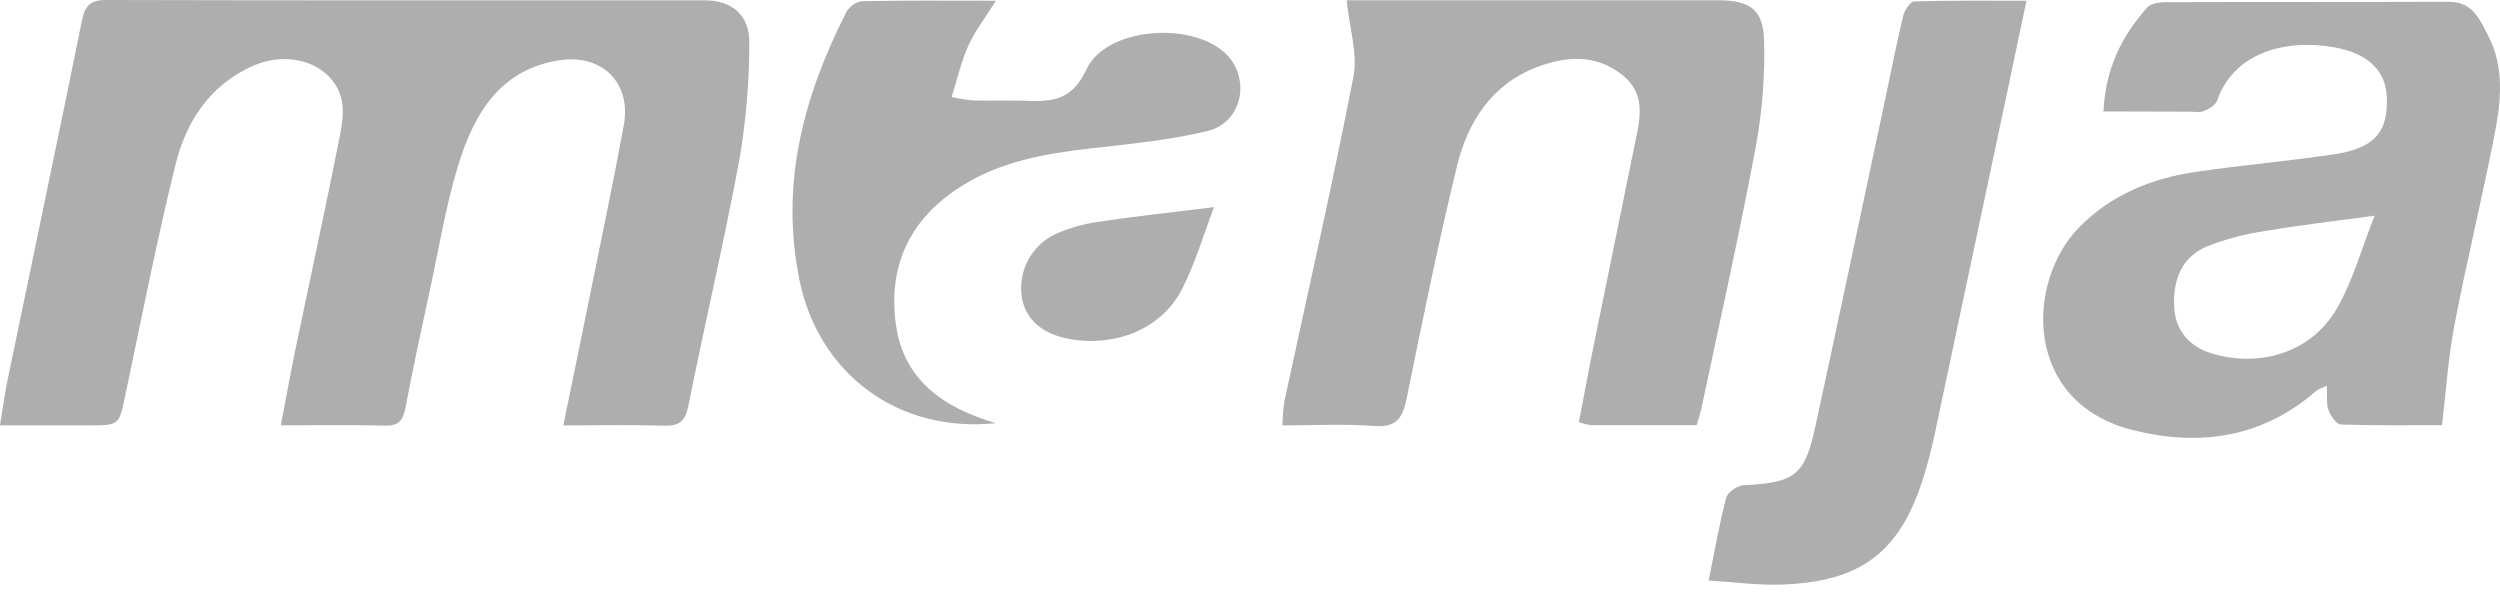
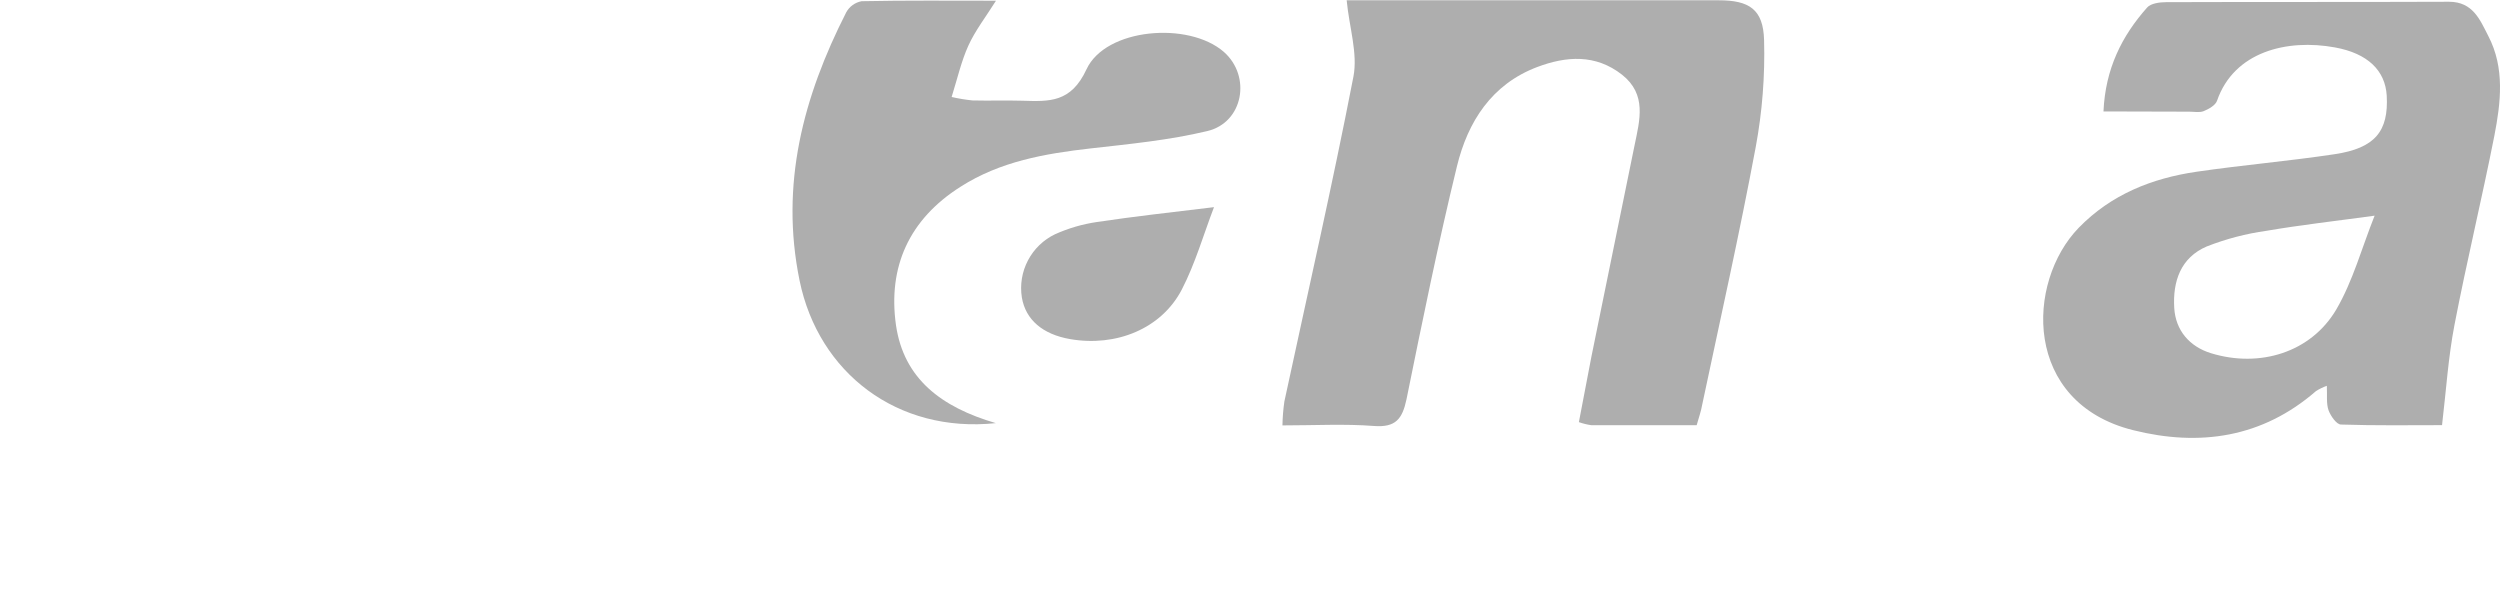
<svg xmlns="http://www.w3.org/2000/svg" width="87" height="21" viewBox="0 0 87 21" fill="none">
-   <path d="M19.602 14.804C19.925 13.235 20.221 11.805 20.511 10.373C20.915 8.368 21.339 6.367 21.708 4.355C21.978 2.88 20.949 1.864 19.454 2.099C17.419 2.417 16.519 3.934 15.974 5.66C15.519 7.108 15.283 8.613 14.96 10.095C14.664 11.46 14.369 12.826 14.108 14.196C14.026 14.623 13.882 14.823 13.412 14.811C12.24 14.783 11.067 14.801 9.773 14.801C9.96 13.829 10.109 12.986 10.283 12.148C10.778 9.768 11.296 7.391 11.772 5.006C11.917 4.259 12.118 3.476 11.556 2.787C10.956 2.048 9.807 1.835 8.77 2.306C7.291 2.976 6.475 4.238 6.109 5.724C5.452 8.387 4.925 11.079 4.358 13.768C4.141 14.801 4.158 14.804 3.065 14.804H0C0.103 14.189 0.169 13.675 0.274 13.17C1.132 9.021 2.01 4.873 2.85 0.724C2.952 0.216 3.123 0 3.688 0C10.635 0.019 17.574 0.01 24.518 0.012C25.462 0.012 26.087 0.512 26.076 1.495C26.076 2.863 25.959 4.228 25.727 5.576C25.196 8.439 24.523 11.276 23.952 14.133C23.842 14.687 23.619 14.83 23.094 14.813C21.971 14.778 20.847 14.804 19.602 14.804Z" fill="#AEAEAE" />
  <path d="M73.201 3.878C73.267 2.389 73.842 1.25 74.722 0.26C74.85 0.116 75.156 0.076 75.385 0.075C78.664 0.063 81.944 0.075 85.226 0.061C86.061 0.061 86.307 0.697 86.594 1.255C87.173 2.368 87.028 3.57 86.803 4.728C86.369 6.925 85.841 9.102 85.417 11.3C85.2 12.423 85.127 13.574 84.983 14.795C83.863 14.795 82.667 14.814 81.467 14.774C81.312 14.774 81.106 14.475 81.033 14.277C80.951 14.041 80.99 13.763 80.974 13.426C80.843 13.473 80.718 13.533 80.6 13.607C78.728 15.235 76.548 15.549 74.233 14.97C70.397 14.011 70.496 9.825 72.342 7.924C73.471 6.766 74.887 6.203 76.444 5.976C78.036 5.743 79.65 5.607 81.246 5.366C82.651 5.156 83.127 4.569 83.058 3.326C83.006 2.457 82.401 1.858 81.255 1.65C79.59 1.346 77.744 1.794 77.152 3.508C77.097 3.666 76.862 3.797 76.689 3.867C76.544 3.926 76.356 3.886 76.188 3.886L73.201 3.878ZM82.637 7.505C81.233 7.698 80.046 7.831 78.874 8.032C78.162 8.131 77.465 8.314 76.796 8.576C75.892 8.963 75.606 9.785 75.664 10.723C75.712 11.495 76.191 12.061 76.946 12.293C78.632 12.81 80.42 12.27 81.304 10.768C81.883 9.776 82.191 8.623 82.637 7.505V7.505Z" fill="#AEAEAE" />
  <path d="M59.044 14.797C57.785 14.797 56.583 14.797 55.379 14.797C55.231 14.776 55.086 14.74 54.945 14.69C55.09 13.917 55.234 13.168 55.379 12.422C55.877 9.967 56.378 7.513 56.882 5.061C57.064 4.176 57.316 3.288 56.447 2.6C55.526 1.877 54.507 1.952 53.499 2.331C51.907 2.932 51.079 4.239 50.702 5.786C50.047 8.473 49.496 11.188 48.945 13.901C48.8 14.581 48.567 14.882 47.813 14.824C46.785 14.745 45.748 14.804 44.629 14.804C44.634 14.525 44.656 14.247 44.696 13.972C45.505 10.209 46.366 6.446 47.099 2.668C47.256 1.858 46.955 0.959 46.864 0.01H47.587H59.809C60.875 0.01 61.361 0.324 61.39 1.395C61.424 2.641 61.327 3.887 61.1 5.113C60.539 8.117 59.867 11.102 59.236 14.086C59.199 14.303 59.126 14.509 59.044 14.797Z" fill="#AEAEAE" />
-   <path d="M59.462 20.201C59.676 19.146 59.834 18.223 60.071 17.32C60.122 17.129 60.459 16.896 60.675 16.886C62.446 16.799 62.801 16.557 63.166 14.881C64.008 11.001 64.824 7.113 65.652 3.229C65.841 2.335 66.018 1.436 66.231 0.547C66.279 0.355 66.477 0.054 66.614 0.049C67.881 0.012 69.148 0.026 70.522 0.026C70.263 1.253 70.031 2.355 69.798 3.455C68.972 7.362 68.143 11.27 67.313 15.178C67.218 15.625 67.099 16.068 66.968 16.505C66.163 19.187 64.797 20.253 61.983 20.343C61.18 20.372 60.365 20.258 59.462 20.201Z" fill="#AEAEAE" />
  <path d="M34.654 14.725C31.23 15.085 28.485 12.978 27.825 9.762C27.14 6.417 27.953 3.368 29.45 0.427C29.505 0.327 29.581 0.241 29.674 0.174C29.767 0.108 29.873 0.063 29.985 0.042C31.519 0.01 33.056 0.025 34.66 0.025C34.307 0.589 33.936 1.064 33.696 1.595C33.456 2.126 33.321 2.718 33.117 3.375C33.356 3.43 33.597 3.47 33.841 3.495C34.42 3.51 34.999 3.488 35.578 3.505C36.513 3.533 37.269 3.579 37.809 2.414C38.476 0.976 41.358 0.738 42.585 1.802C43.553 2.647 43.271 4.262 42.015 4.561C40.688 4.879 39.313 5.011 37.954 5.165C36.362 5.346 34.805 5.617 33.425 6.5C31.641 7.632 30.891 9.284 31.181 11.321C31.453 13.176 32.751 14.168 34.654 14.725Z" fill="#AEAEAE" />
  <path d="M42.247 7.209C41.877 8.179 41.593 9.176 41.126 10.078C40.419 11.439 38.843 12.079 37.241 11.801C36.283 11.635 35.691 11.125 35.561 10.354C35.49 9.911 35.565 9.457 35.774 9.06C35.983 8.662 36.314 8.343 36.719 8.15C37.179 7.943 37.666 7.801 38.166 7.727C39.458 7.533 40.765 7.388 42.247 7.209Z" fill="#AEAEAE" />
</svg>